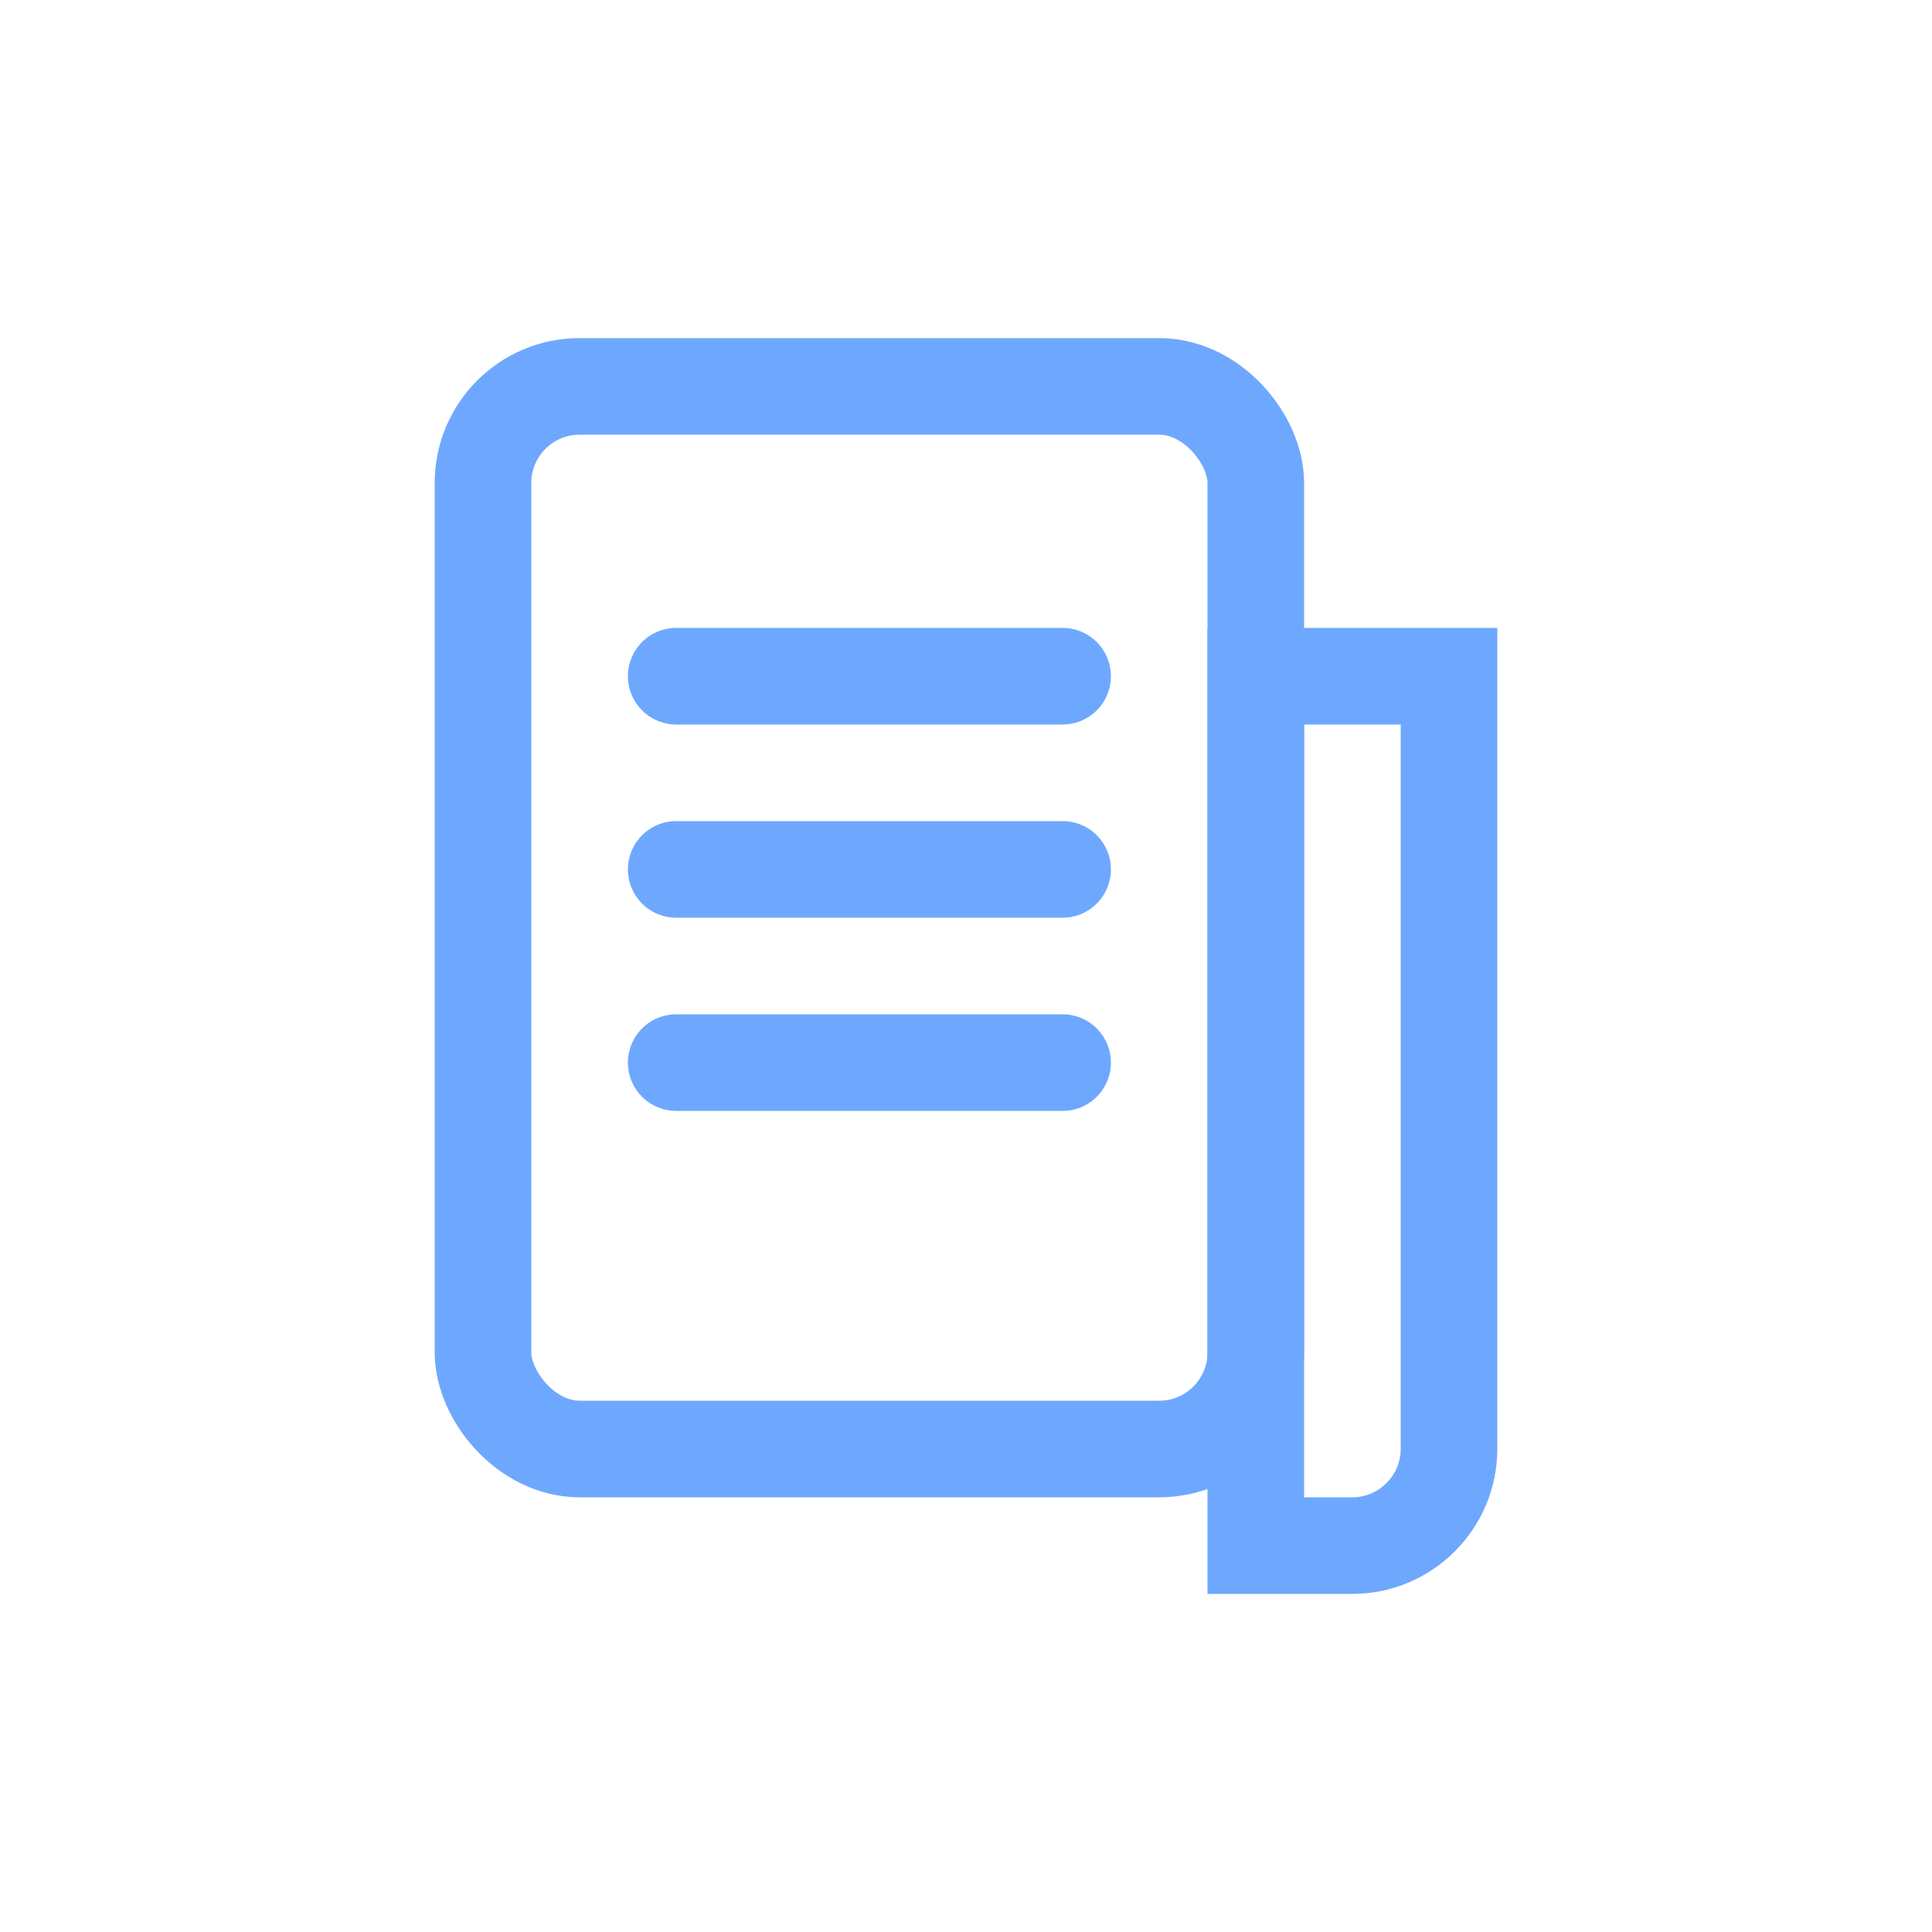
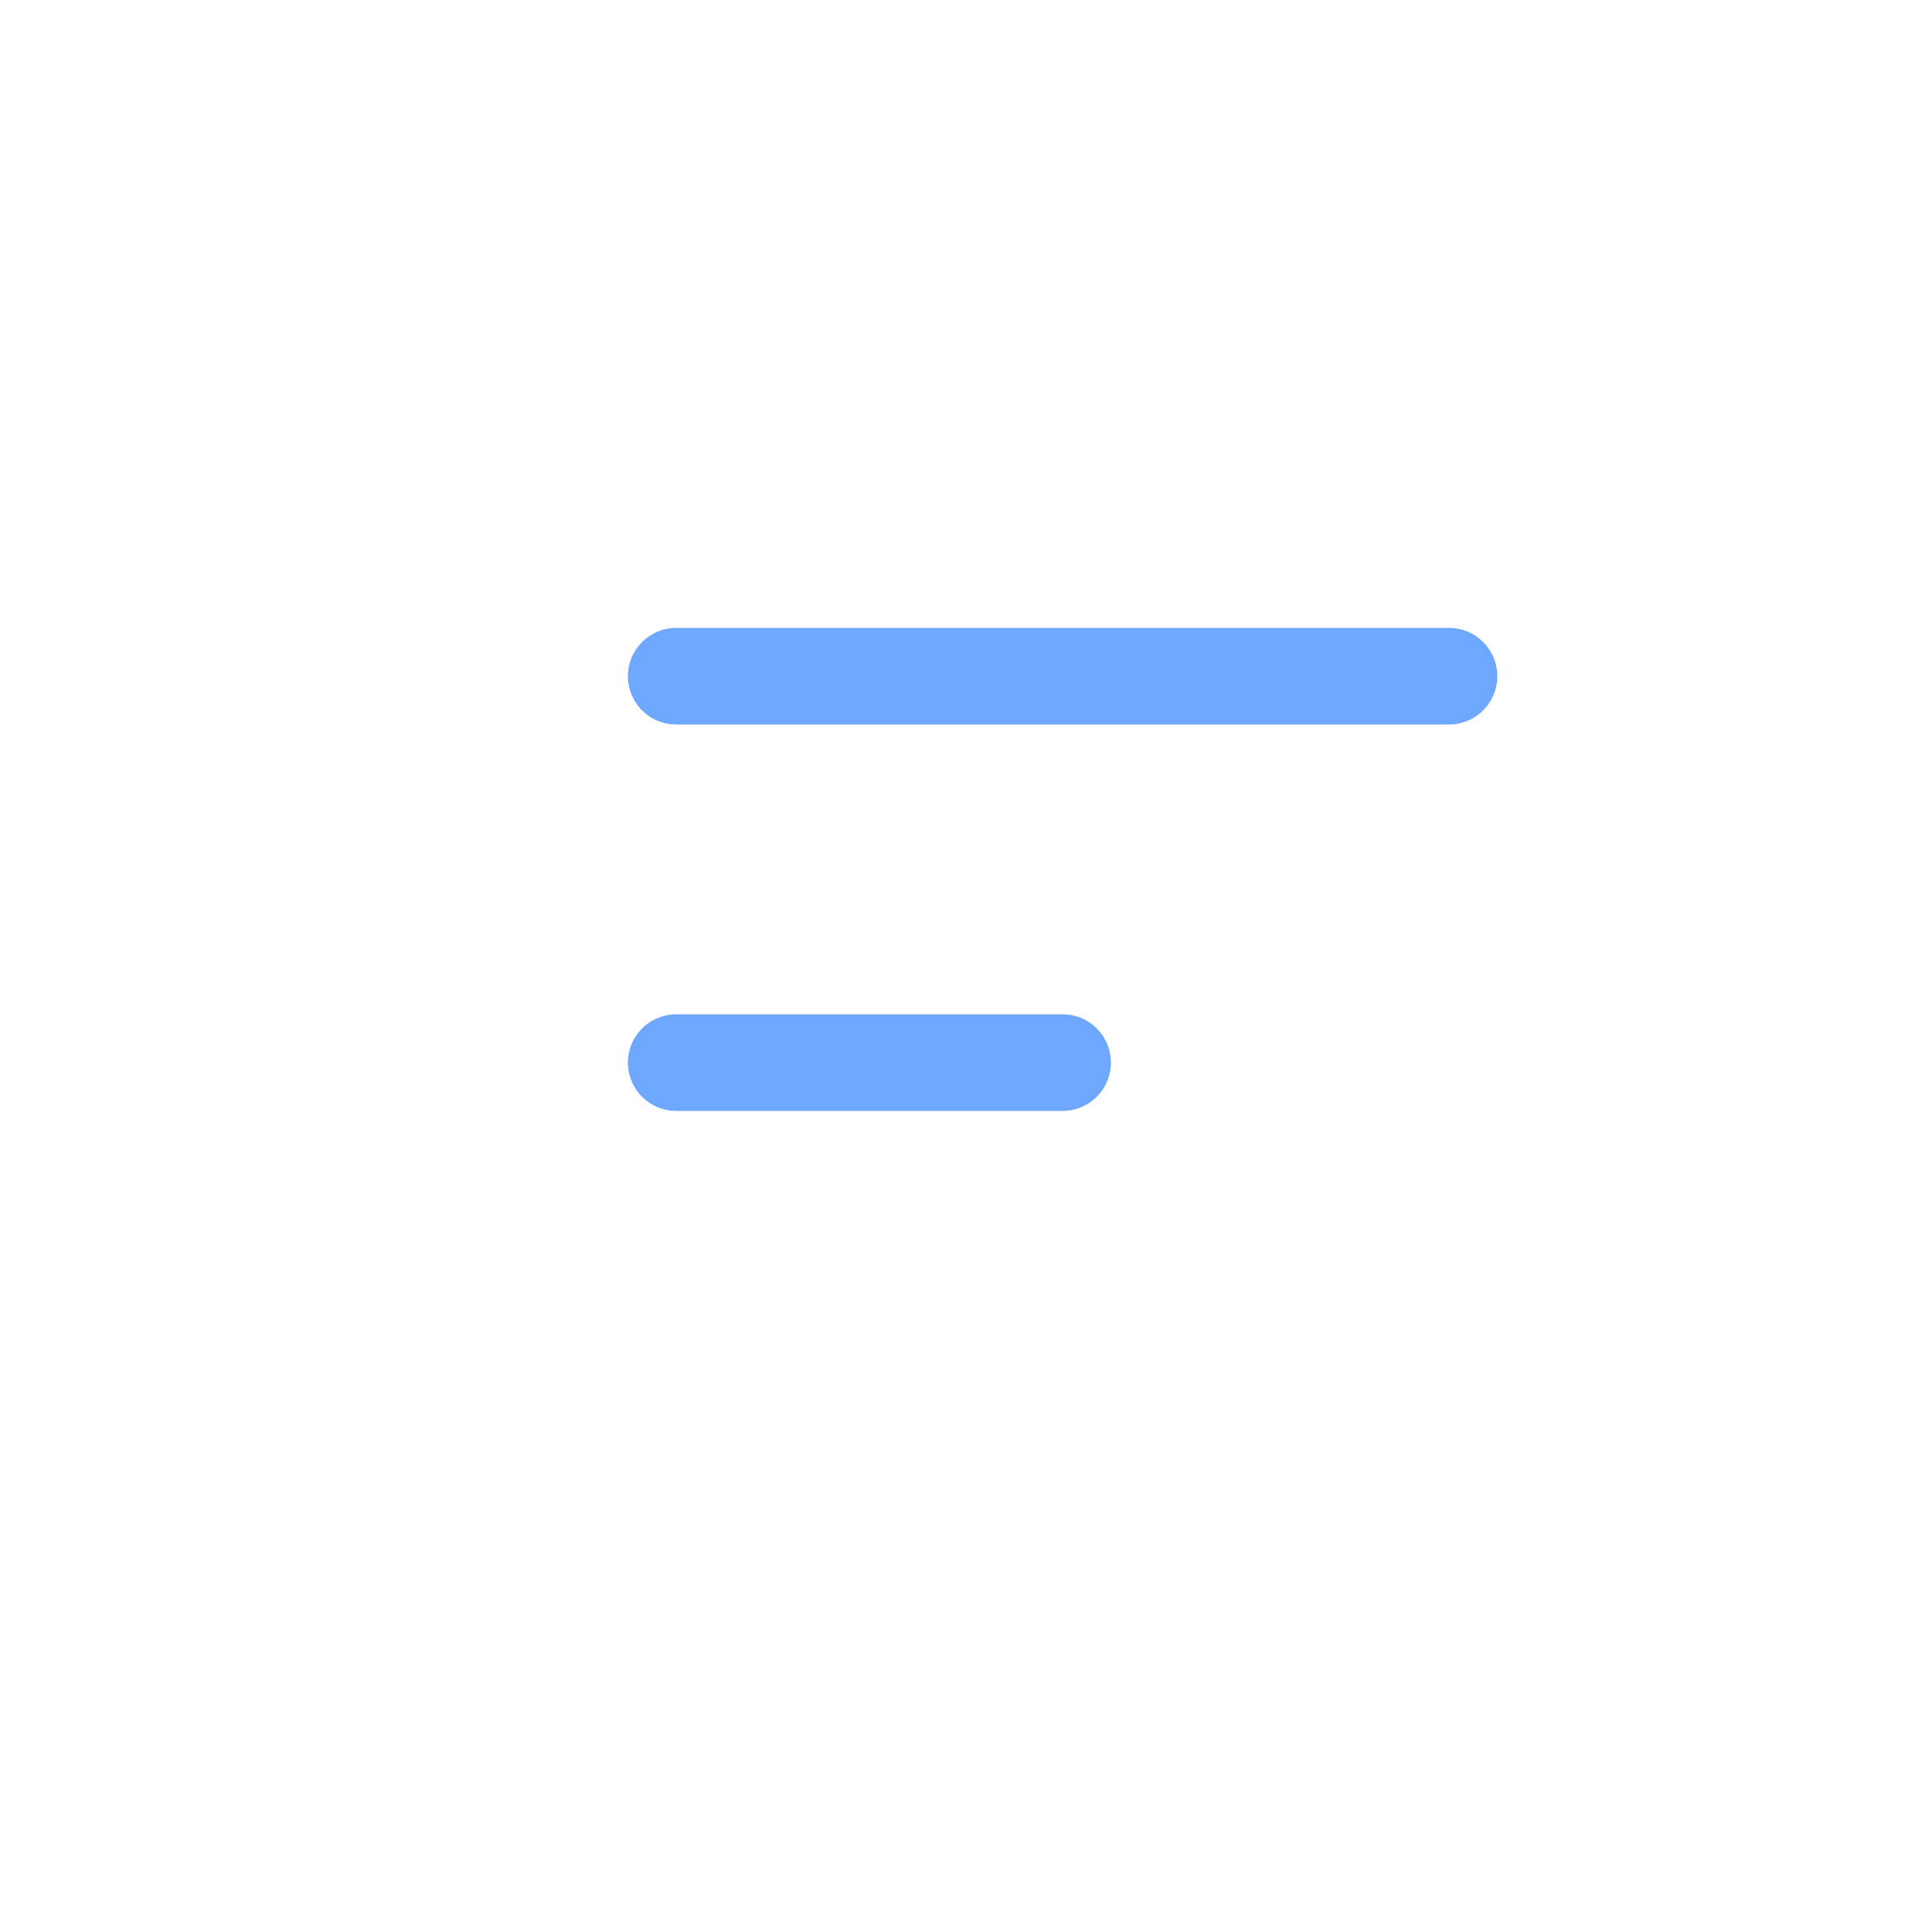
<svg xmlns="http://www.w3.org/2000/svg" width="40" height="40" viewBox="0 0 40 40" fill="none">
-   <rect x="10" y="8" width="16" height="22" rx="2" stroke="#6EA8FE" stroke-width="2" fill="none" />
-   <path d="M26 14h4v16c0 1.1-.9 2-2 2h-2V14z" stroke="#6EA8FE" stroke-width="2" fill="none" />
-   <path d="M14 14h8M14 18h8M14 22h8" stroke="#6EA8FE" stroke-width="2" stroke-linecap="round" />
+   <path d="M14 14h8h8M14 22h8" stroke="#6EA8FE" stroke-width="2" stroke-linecap="round" />
</svg>